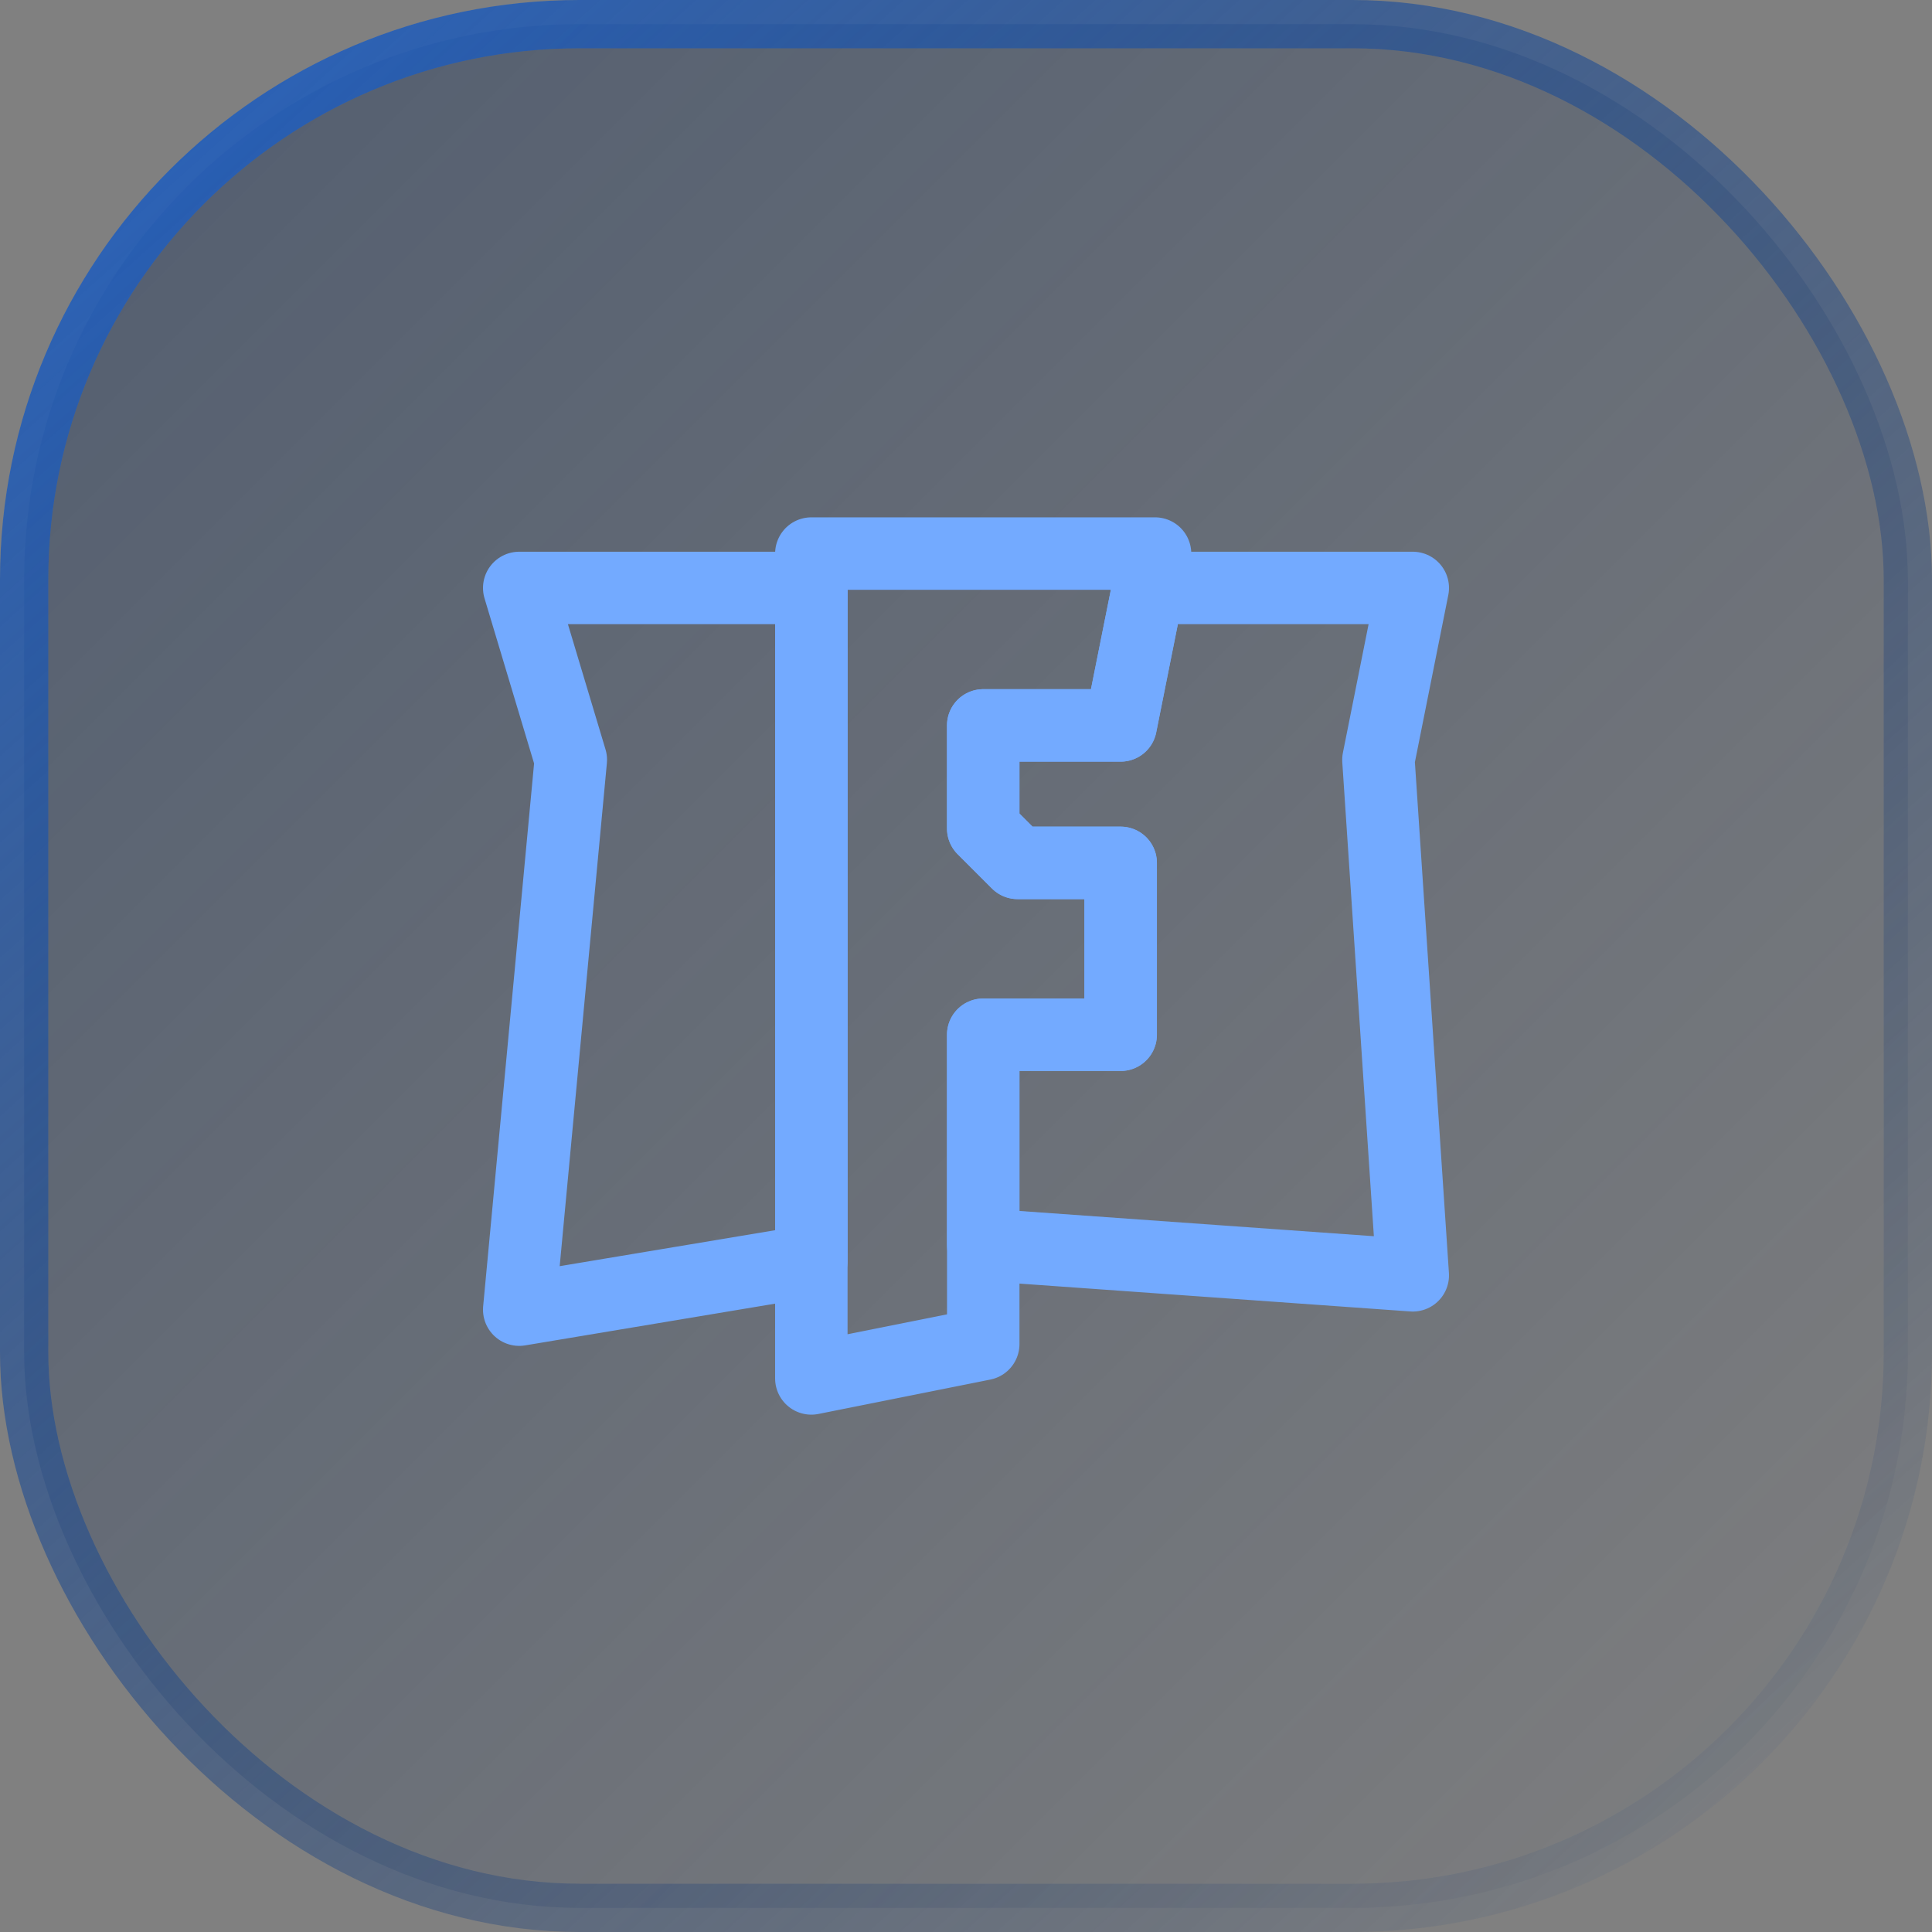
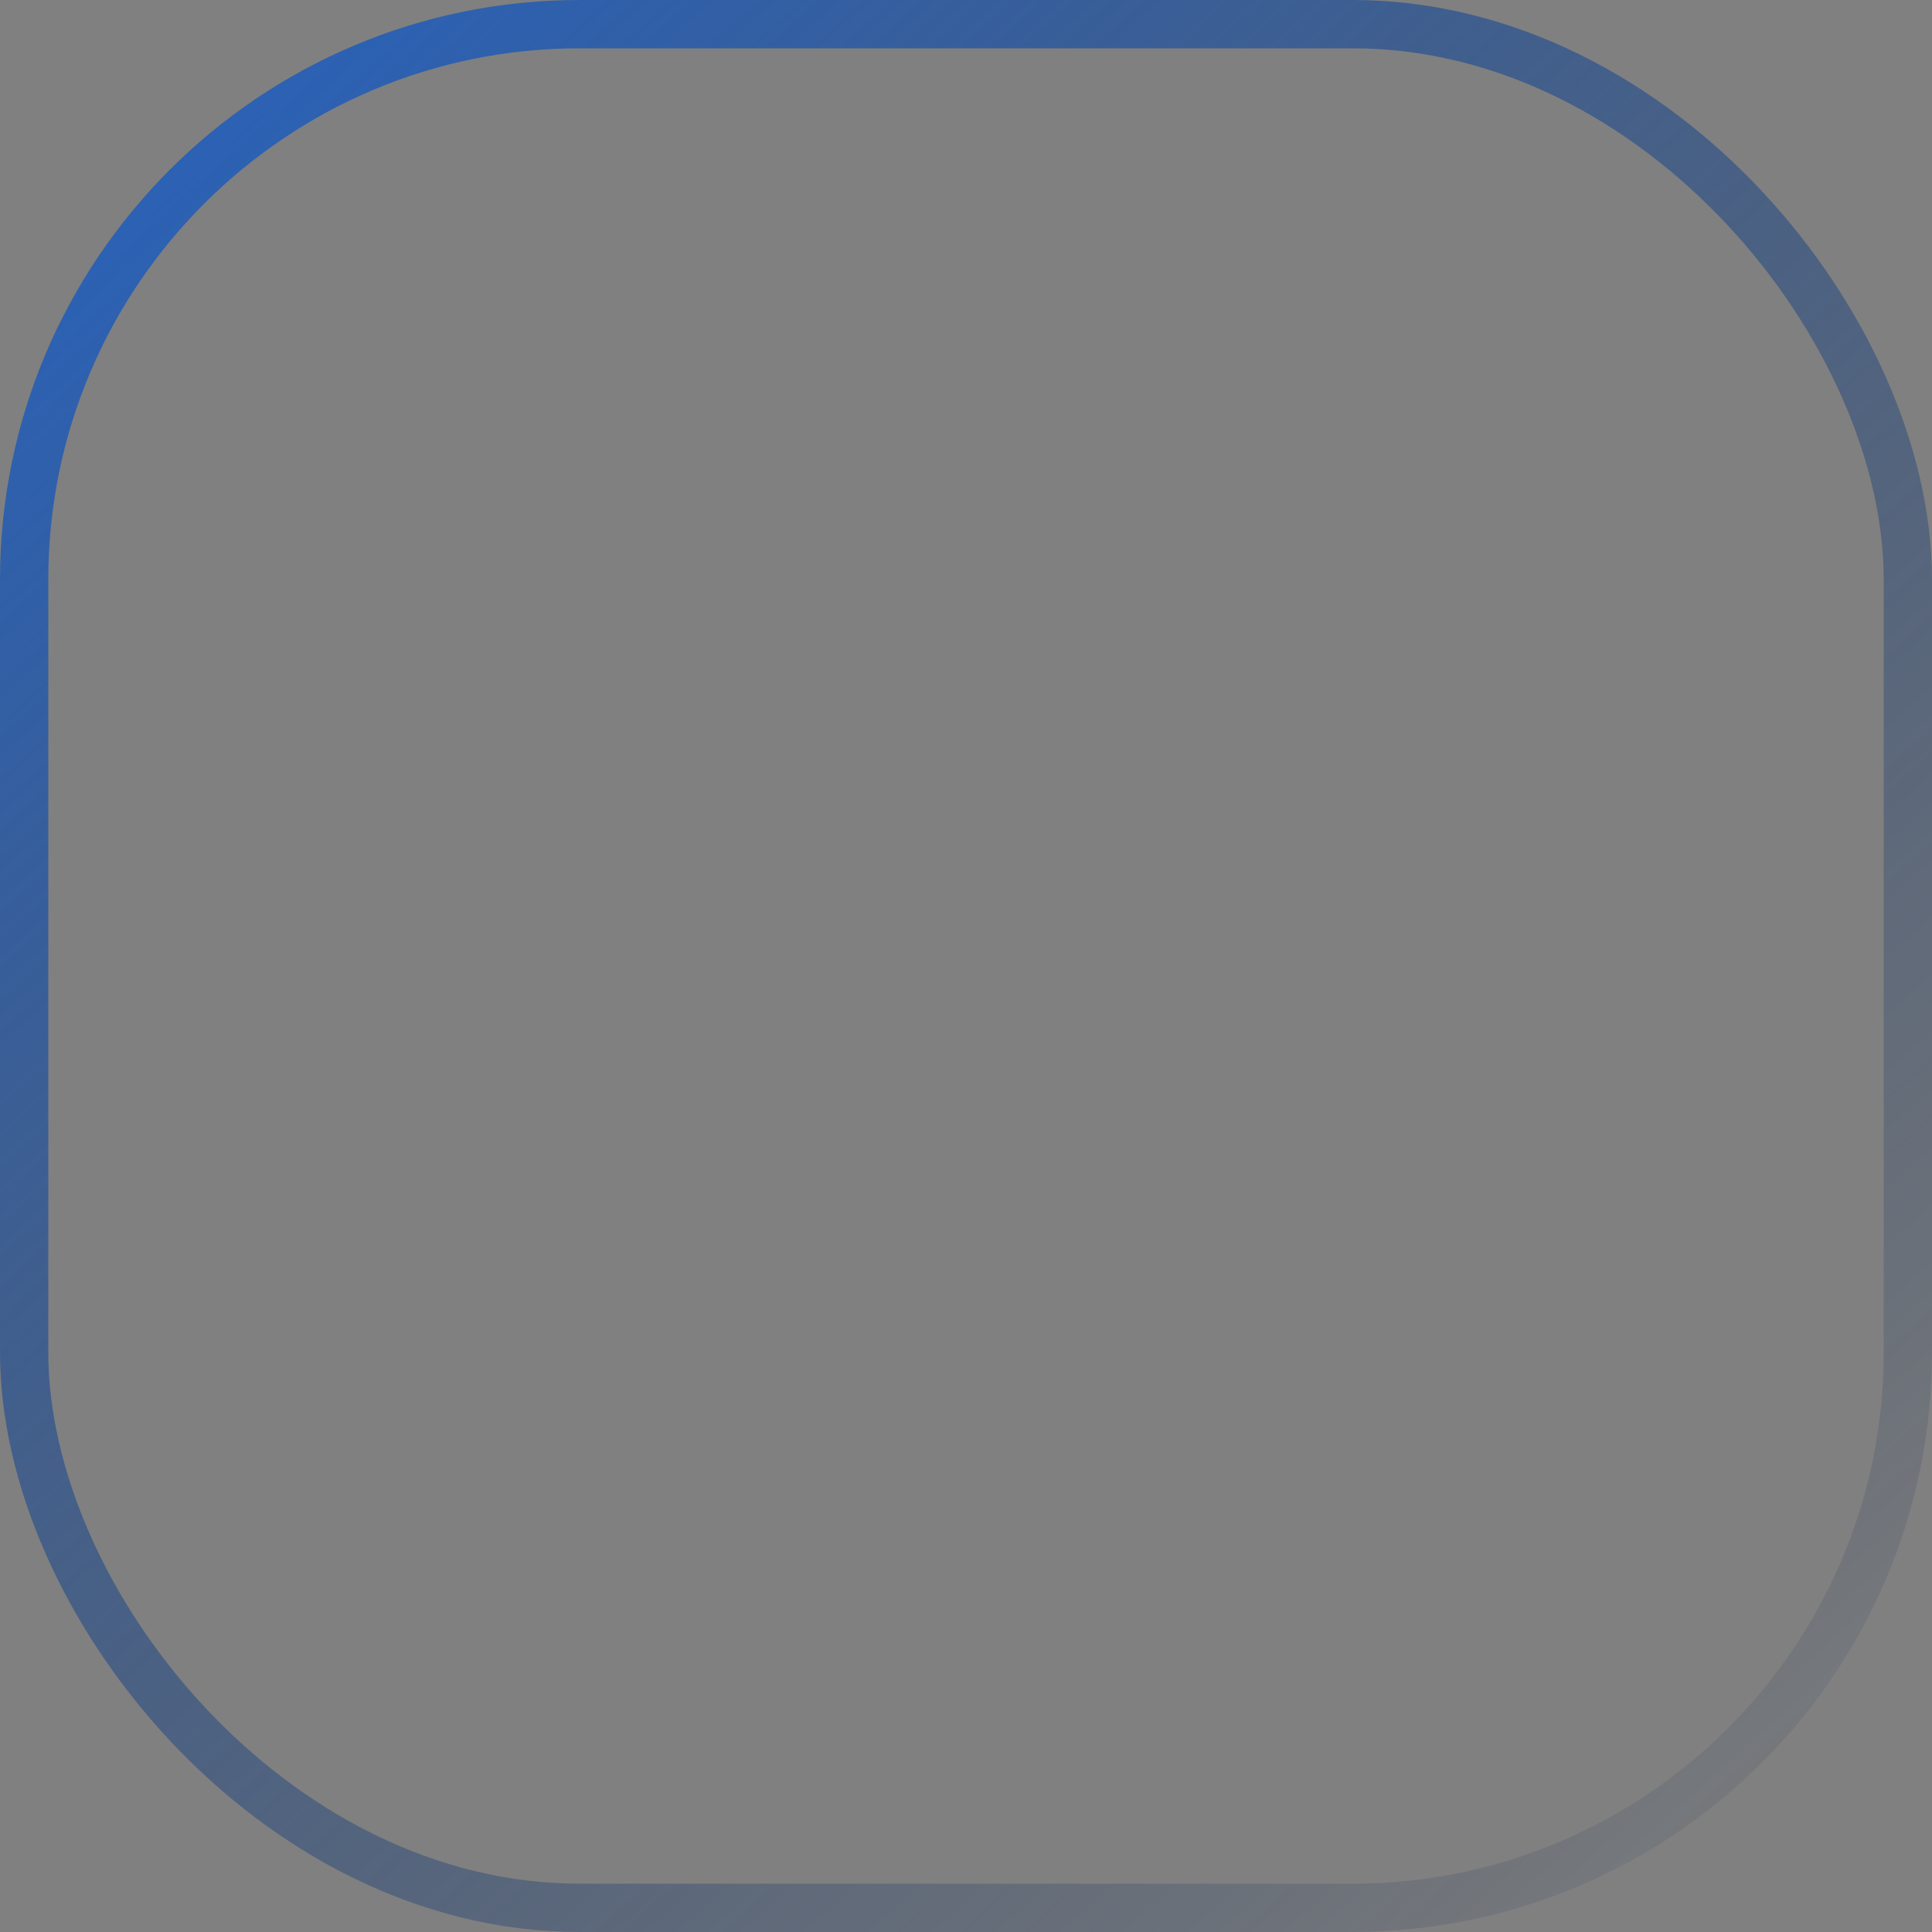
<svg xmlns="http://www.w3.org/2000/svg" width="40" height="40" viewBox="0 0 40 40" fill="none">
  <rect x="0" y="0" width="40" height="40" fill="#808080" stroke="none" />
  <g id="use_cases_icon=Fortnite">
-     <rect x="0.5" y="0.5" width="39" height="39" rx="11.5" fill="url(#paint0_linear_504_17618)" />
-     <rect x="0.5" y="0.5" width="39" height="39" rx="11.5" stroke="white" stroke-opacity="0.04" />
    <rect x="0.5" y="0.5" width="39" height="39" rx="11.5" stroke="url(#paint1_linear_504_17618)" />
    <g id="fortnite-svgrepo-com 1" clip-path="url(#clip0_504_17618)">
-       <path id="Vector" d="M23.203 15.019H20.357V17.154L21.068 17.865H23.203V21.422H20.357V27.827L16.798 28.539V11.461H23.914L23.203 15.019Z" stroke="#73AAFF" stroke-width="1.5" stroke-linejoin="round" />
-       <path id="Vector_2" d="M10.75 12.173L11.818 15.731L10.75 27.115L16.799 26.105V12.173H10.75ZM28.539 15.731L29.25 12.173H23.771L23.201 15.019H20.356V17.154L21.067 17.865H23.201V21.424H20.356V25.77L29.25 26.404L28.539 15.731Z" stroke="#73AAFF" stroke-width="1.5" stroke-linejoin="round" />
-     </g>
+       </g>
  </g>
  <defs>
    <linearGradient id="paint0_linear_504_17618" x1="0" y1="0" x2="40" y2="40" gradientUnits="userSpaceOnUse">
      <stop stop-color="#0B2856" stop-opacity="0.4" />
      <stop offset="1" stop-color="#0B2856" stop-opacity="0" />
    </linearGradient>
    <linearGradient id="paint1_linear_504_17618" x1="0" y1="0" x2="37.806" y2="41.976" gradientUnits="userSpaceOnUse">
      <stop stop-color="#2664C4" />
      <stop offset="1" stop-color="#072046" stop-opacity="0" />
    </linearGradient>
    <clipPath id="clip0_504_17618">
-       <rect width="24" height="24" fill="white" transform="translate(8 8)" />
-     </clipPath>
+       </clipPath>
  </defs>
</svg>